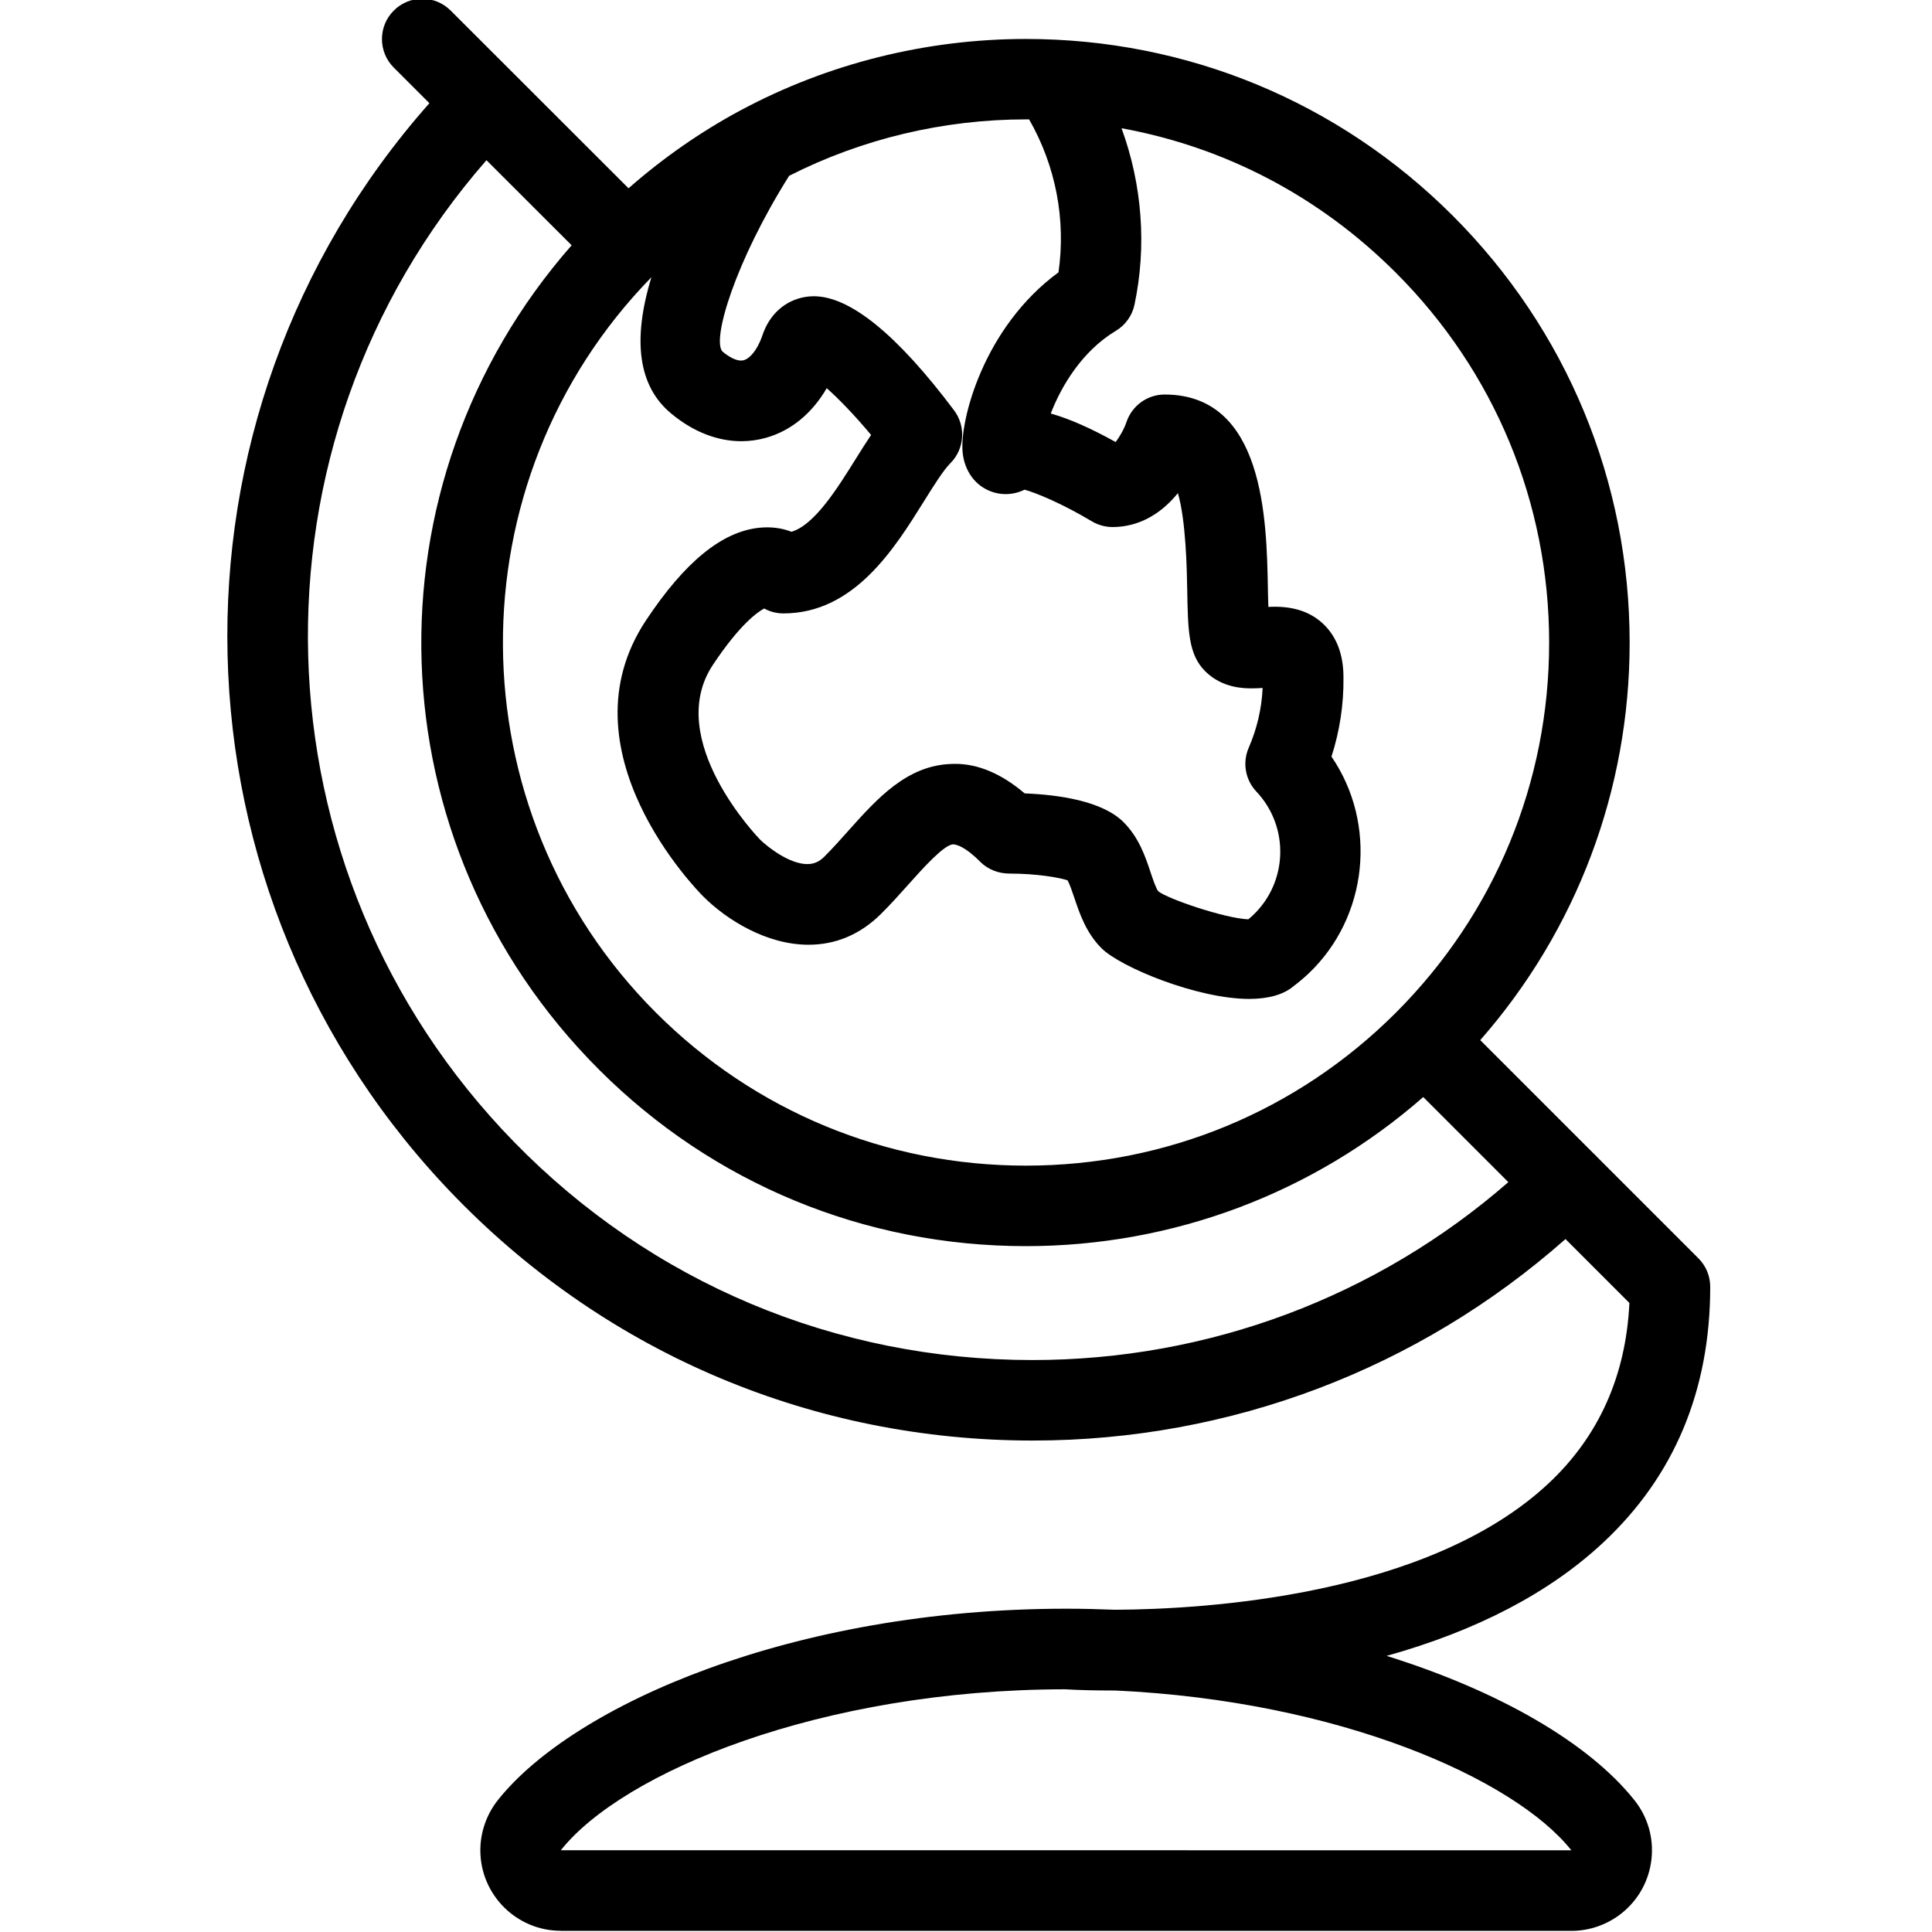
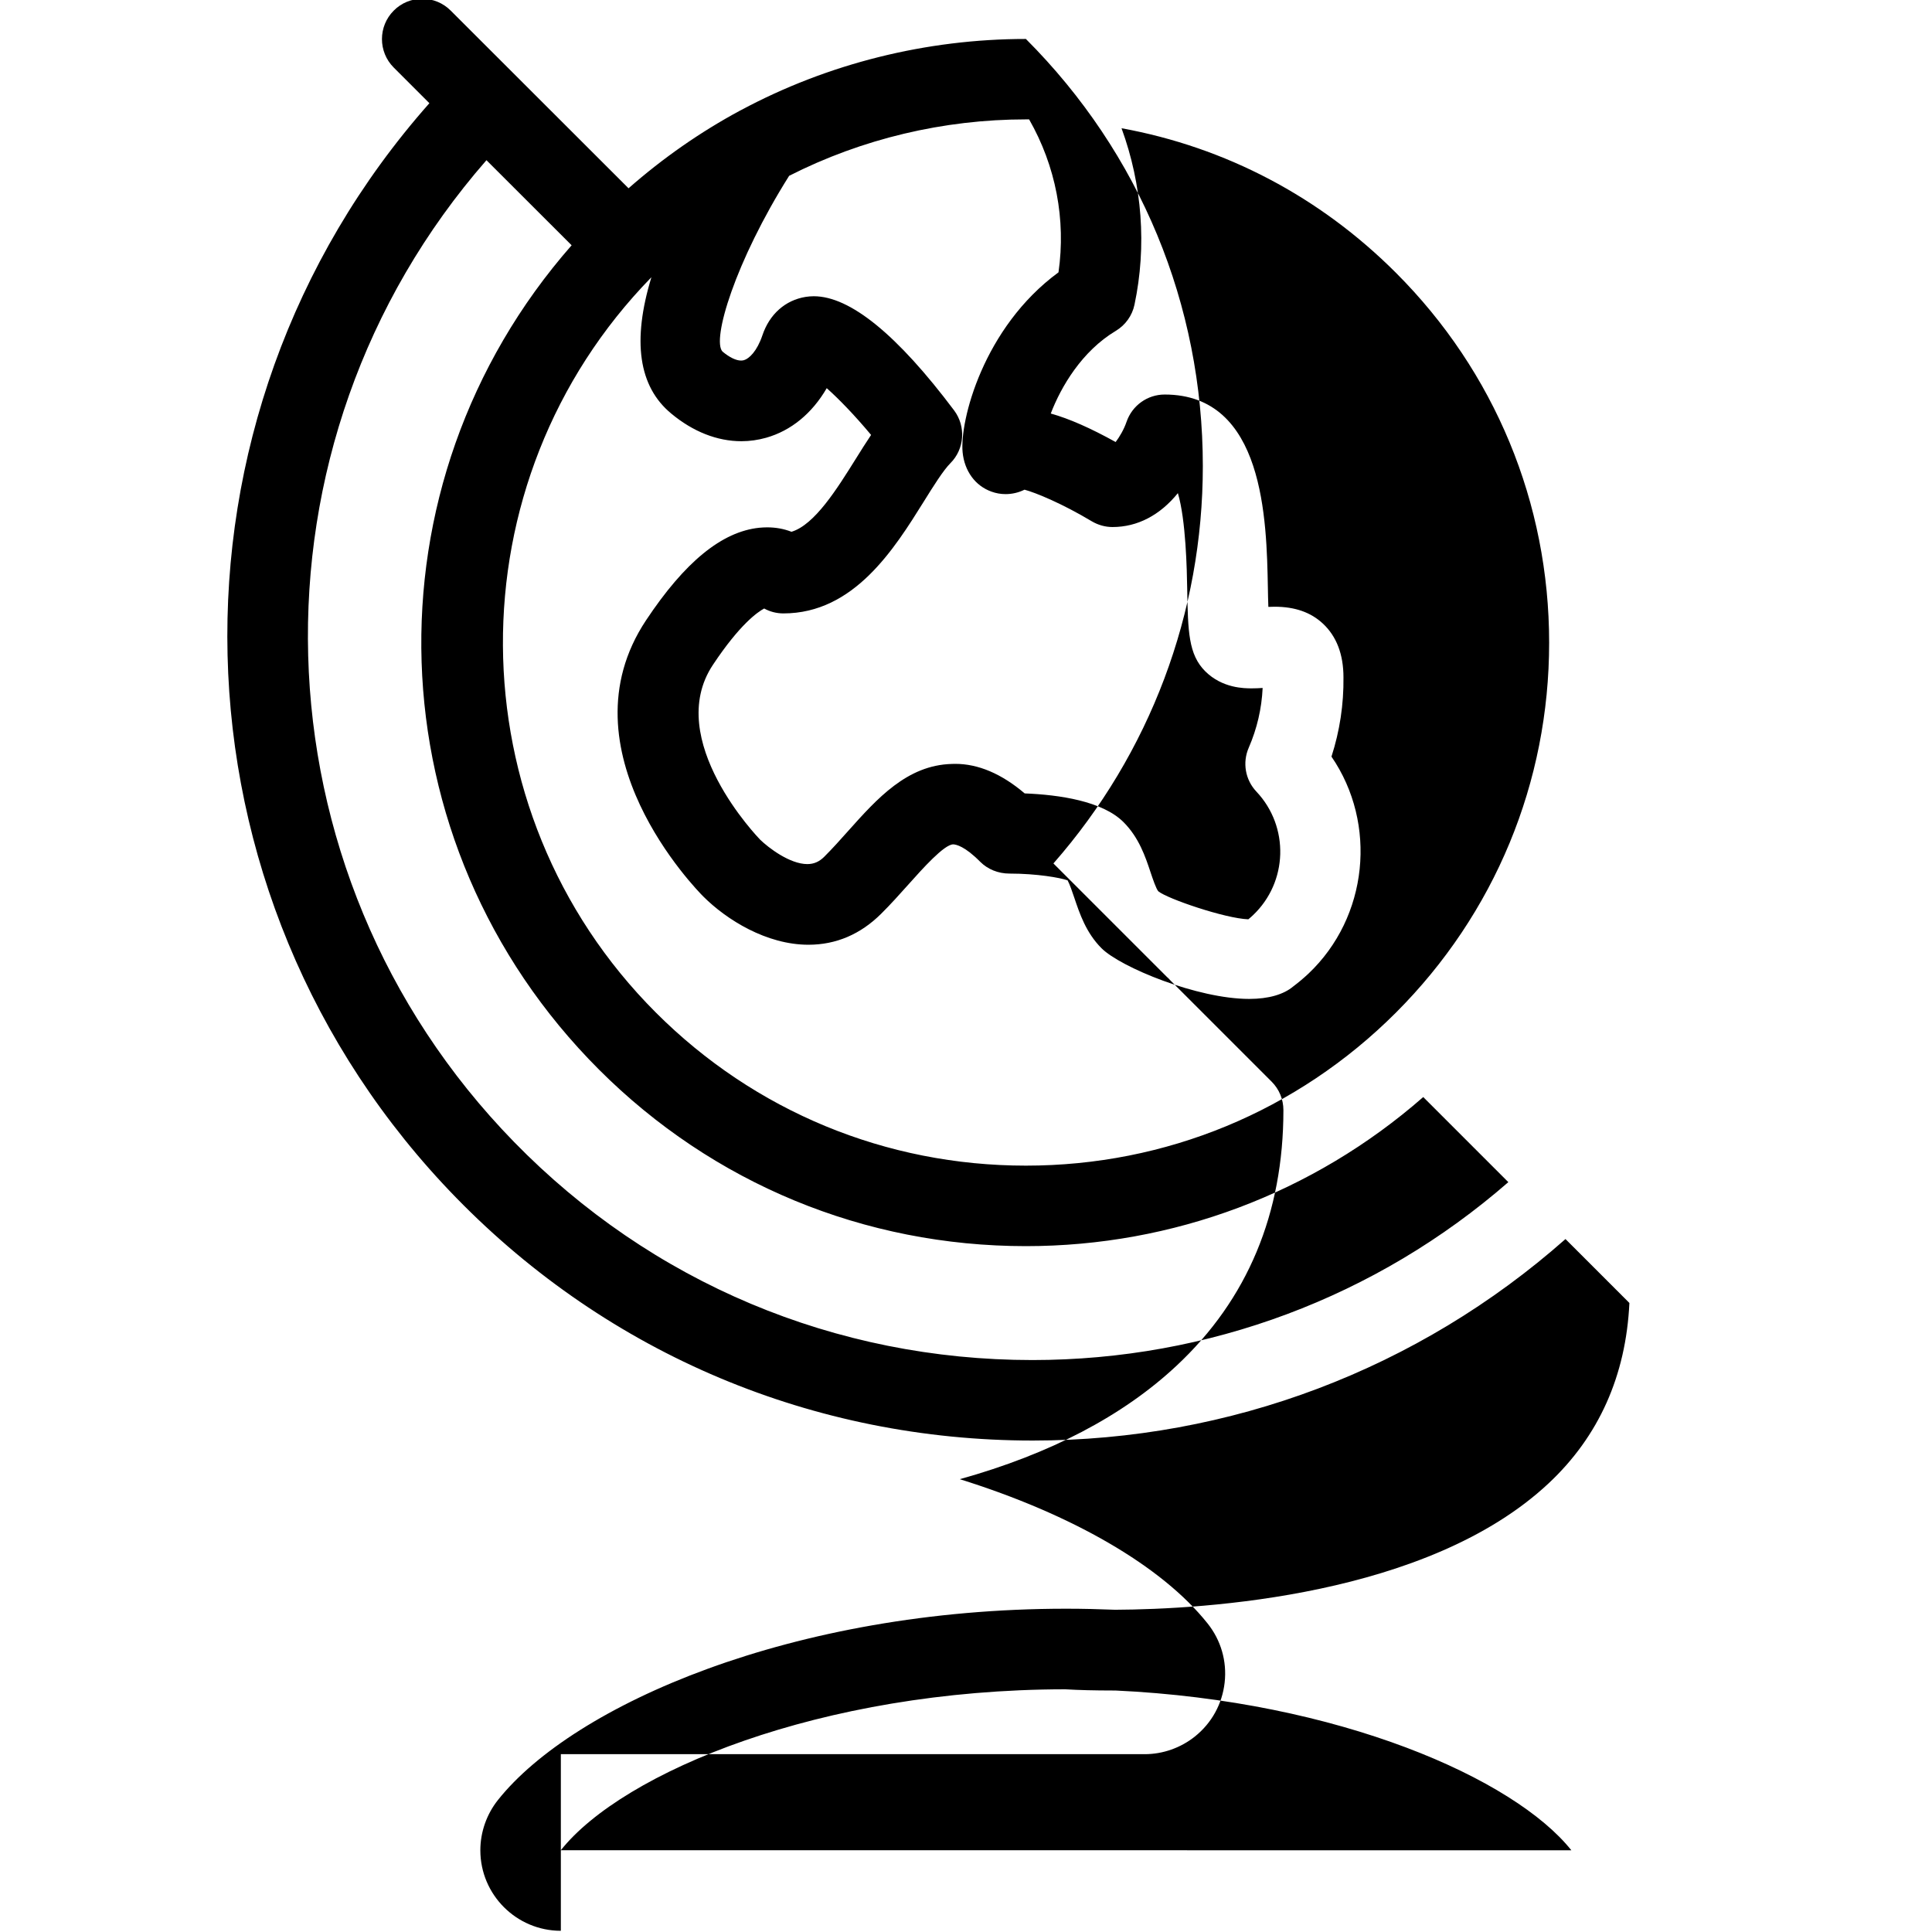
<svg xmlns="http://www.w3.org/2000/svg" version="1.1" id="Layer_1" x="0px" y="0px" viewBox="0 0 24 24" style="enable-background:new 0 0 24 24;" xml:space="preserve">
  <g>
    <title>earth-model-2</title>
-     <path d="M6.967,23.985c-0.551,0-1-0.448-1-1c0-0.226,0.078-0.448,0.219-0.625c0.938-1.18,3.663-2.376,7.059-2.376   c0.205,0,0.407,0.005,0.607,0.013c1.112-0.005,3.888-0.169,5.385-1.57c0.624-0.584,0.961-1.337,1.004-2.241l-0.794-0.794   c-1.828,1.616-4.167,2.503-6.617,2.503c-2.721,0-5.264-1.07-7.159-3.012C2,11.122,1.87,5.194,5.334,1.282L4.891,0.839   c-0.195-0.195-0.195-0.512,0-0.707c0.094-0.095,0.22-0.147,0.354-0.147s0.259,0.052,0.353,0.146l2.21,2.208   c0.428-0.376,0.893-0.7,1.385-0.965C9.197,1.372,9.201,1.37,9.205,1.368c1.078-0.578,2.301-0.884,3.539-0.884   c2.003,0,3.886,0.78,5.302,2.195c1.419,1.42,2.198,3.303,2.198,5.305c0,1.826-0.657,3.57-1.856,4.937l1.41,1.41   c0.007,0.006,0.014,0.012,0.02,0.018c0.006,0.006,0.012,0.013,0.018,0.02l1.263,1.263c0.094,0.094,0.146,0.22,0.146,0.354   c0,1.283-0.446,2.351-1.327,3.174c-0.668,0.625-1.572,1.097-2.693,1.41c1.393,0.435,2.508,1.077,3.078,1.792   c0.166,0.208,0.242,0.469,0.212,0.735c-0.03,0.265-0.161,0.503-0.37,0.67c-0.177,0.141-0.398,0.219-0.624,0.219H6.967z    M13.231,20.985c-3.039,0.003-5.495,1.031-6.264,1.999l12.553,0.001c-0.708-0.889-2.882-1.856-5.665-1.985c-0.01,0-0.021,0-0.031,0   C13.597,21,13.399,20.995,13.231,20.985z M6.043,1.99C2.967,5.51,3.099,10.817,6.386,14.186c1.704,1.747,3.991,2.709,6.439,2.709   c2.186,0,4.275-0.783,5.912-2.21l-1.057-1.057c-1.366,1.196-3.11,1.852-4.936,1.852c-2.006,0-3.889-0.779-5.303-2.193   c-2.816-2.816-2.947-7.268-0.34-10.24L6.043,1.99z M8.092,3.444c-2.478,2.538-2.459,6.62,0.056,9.135   c1.226,1.226,2.858,1.901,4.596,1.901c1.738,0,3.37-0.675,4.596-1.9c1.228-1.228,1.904-2.86,1.904-4.596   c0-1.736-0.676-3.369-1.904-4.596c-0.944-0.944-2.115-1.559-3.408-1.795c0.257,0.702,0.315,1.465,0.161,2.192   C14.065,3.92,13.98,4.039,13.861,4.11c-0.422,0.253-0.68,0.693-0.808,1.027c0.229,0.064,0.496,0.182,0.806,0.354   c0.047-0.061,0.104-0.158,0.135-0.25c0.07-0.204,0.26-0.34,0.474-0.34c1.238,0,1.266,1.561,1.282,2.399   c0.001,0.073,0.003,0.159,0.006,0.239c0.025-0.001,0.051-0.002,0.077-0.002c0.253,0,0.45,0.069,0.601,0.21   c0.169,0.158,0.255,0.382,0.255,0.668c0.004,0.334-0.046,0.665-0.149,0.984c0.572,0.834,0.457,1.993-0.287,2.697   c-0.06,0.056-0.123,0.109-0.188,0.158c-0.119,0.1-0.307,0.155-0.547,0.155c-0.642,0-1.598-0.393-1.835-0.63   c-0.192-0.192-0.272-0.432-0.337-0.625c-0.024-0.071-0.058-0.172-0.084-0.218c-0.093-0.033-0.381-0.084-0.72-0.084   c-0.144,0-0.273-0.054-0.366-0.147c-0.191-0.193-0.299-0.215-0.336-0.216c-0.113,0.003-0.379,0.301-0.555,0.498   c-0.11,0.123-0.221,0.247-0.338,0.363c-0.257,0.256-0.561,0.386-0.904,0.386c-0.521,0-1.017-0.31-1.307-0.6   c-0.073-0.073-1.785-1.813-0.711-3.43c0.482-0.726,0.943-1.102,1.407-1.15c0.033-0.003,0.066-0.005,0.097-0.005   c0.107,0,0.208,0.018,0.303,0.055c0.288-0.086,0.568-0.537,0.797-0.903c0.065-0.104,0.128-0.205,0.192-0.3   c-0.212-0.254-0.408-0.454-0.551-0.581c-0.182,0.313-0.442,0.528-0.753,0.616c-0.1,0.028-0.203,0.043-0.307,0.043   c-0.301,0-0.602-0.119-0.871-0.343C7.932,4.802,7.851,4.235,8.092,3.444z M12.729,9.856c0.434,0.017,0.967,0.096,1.228,0.357   c0.192,0.192,0.272,0.431,0.336,0.624c0.027,0.081,0.069,0.205,0.096,0.235c0.111,0.092,0.827,0.337,1.118,0.348   c0.021-0.017,0.039-0.033,0.057-0.05c0.436-0.412,0.455-1.101,0.043-1.537c-0.138-0.146-0.175-0.36-0.095-0.544   c0.103-0.237,0.161-0.486,0.173-0.743c-0.044,0.003-0.089,0.005-0.135,0.005c-0.091,0-0.366,0-0.579-0.213   c-0.208-0.208-0.214-0.496-0.223-1.017c-0.004-0.243-0.016-0.859-0.116-1.195C14.41,6.4,14.13,6.547,13.82,6.547   c-0.09,0-0.179-0.025-0.257-0.071c-0.365-0.219-0.697-0.356-0.836-0.393c-0.073,0.036-0.153,0.055-0.235,0.055   c-0.06,0-0.119-0.01-0.176-0.031c-0.201-0.072-0.335-0.255-0.358-0.489c-0.038-0.385,0.255-1.549,1.191-2.235   c0.094-0.655-0.034-1.321-0.365-1.9c-0.013,0-0.027,0-0.04,0c-1.023,0-2.038,0.242-2.941,0.701C9.13,3.253,8.84,4.225,8.975,4.367   C9.062,4.44,9.144,4.479,9.206,4.479c0.013,0,0.024-0.002,0.036-0.005c0.063-0.018,0.162-0.11,0.229-0.309   c0.088-0.262,0.284-0.436,0.537-0.477c0.033-0.005,0.067-0.008,0.101-0.008c0.451,0,1.037,0.477,1.744,1.419   c0.148,0.198,0.129,0.479-0.046,0.654c-0.089,0.089-0.212,0.286-0.331,0.477C11.11,6.817,10.609,7.62,9.732,7.62   c-0.085,0-0.167-0.021-0.239-0.061C9.411,7.603,9.191,7.755,8.856,8.259C8.237,9.19,9.43,10.417,9.442,10.43   c0.106,0.103,0.37,0.304,0.587,0.304c0.081,0,0.148-0.029,0.21-0.091c0.103-0.103,0.201-0.212,0.295-0.318   c0.362-0.405,0.733-0.82,1.289-0.835l0.04-0.001C12.151,9.488,12.442,9.612,12.729,9.856z" />
+     <path d="M6.967,23.985c-0.551,0-1-0.448-1-1c0-0.226,0.078-0.448,0.219-0.625c0.938-1.18,3.663-2.376,7.059-2.376   c0.205,0,0.407,0.005,0.607,0.013c1.112-0.005,3.888-0.169,5.385-1.57c0.624-0.584,0.961-1.337,1.004-2.241l-0.794-0.794   c-1.828,1.616-4.167,2.503-6.617,2.503c-2.721,0-5.264-1.07-7.159-3.012C2,11.122,1.87,5.194,5.334,1.282L4.891,0.839   c-0.195-0.195-0.195-0.512,0-0.707c0.094-0.095,0.22-0.147,0.354-0.147s0.259,0.052,0.353,0.146l2.21,2.208   c0.428-0.376,0.893-0.7,1.385-0.965C9.197,1.372,9.201,1.37,9.205,1.368c1.078-0.578,2.301-0.884,3.539-0.884   c1.419,1.42,2.198,3.303,2.198,5.305c0,1.826-0.657,3.57-1.856,4.937l1.41,1.41   c0.007,0.006,0.014,0.012,0.02,0.018c0.006,0.006,0.012,0.013,0.018,0.02l1.263,1.263c0.094,0.094,0.146,0.22,0.146,0.354   c0,1.283-0.446,2.351-1.327,3.174c-0.668,0.625-1.572,1.097-2.693,1.41c1.393,0.435,2.508,1.077,3.078,1.792   c0.166,0.208,0.242,0.469,0.212,0.735c-0.03,0.265-0.161,0.503-0.37,0.67c-0.177,0.141-0.398,0.219-0.624,0.219H6.967z    M13.231,20.985c-3.039,0.003-5.495,1.031-6.264,1.999l12.553,0.001c-0.708-0.889-2.882-1.856-5.665-1.985c-0.01,0-0.021,0-0.031,0   C13.597,21,13.399,20.995,13.231,20.985z M6.043,1.99C2.967,5.51,3.099,10.817,6.386,14.186c1.704,1.747,3.991,2.709,6.439,2.709   c2.186,0,4.275-0.783,5.912-2.21l-1.057-1.057c-1.366,1.196-3.11,1.852-4.936,1.852c-2.006,0-3.889-0.779-5.303-2.193   c-2.816-2.816-2.947-7.268-0.34-10.24L6.043,1.99z M8.092,3.444c-2.478,2.538-2.459,6.62,0.056,9.135   c1.226,1.226,2.858,1.901,4.596,1.901c1.738,0,3.37-0.675,4.596-1.9c1.228-1.228,1.904-2.86,1.904-4.596   c0-1.736-0.676-3.369-1.904-4.596c-0.944-0.944-2.115-1.559-3.408-1.795c0.257,0.702,0.315,1.465,0.161,2.192   C14.065,3.92,13.98,4.039,13.861,4.11c-0.422,0.253-0.68,0.693-0.808,1.027c0.229,0.064,0.496,0.182,0.806,0.354   c0.047-0.061,0.104-0.158,0.135-0.25c0.07-0.204,0.26-0.34,0.474-0.34c1.238,0,1.266,1.561,1.282,2.399   c0.001,0.073,0.003,0.159,0.006,0.239c0.025-0.001,0.051-0.002,0.077-0.002c0.253,0,0.45,0.069,0.601,0.21   c0.169,0.158,0.255,0.382,0.255,0.668c0.004,0.334-0.046,0.665-0.149,0.984c0.572,0.834,0.457,1.993-0.287,2.697   c-0.06,0.056-0.123,0.109-0.188,0.158c-0.119,0.1-0.307,0.155-0.547,0.155c-0.642,0-1.598-0.393-1.835-0.63   c-0.192-0.192-0.272-0.432-0.337-0.625c-0.024-0.071-0.058-0.172-0.084-0.218c-0.093-0.033-0.381-0.084-0.72-0.084   c-0.144,0-0.273-0.054-0.366-0.147c-0.191-0.193-0.299-0.215-0.336-0.216c-0.113,0.003-0.379,0.301-0.555,0.498   c-0.11,0.123-0.221,0.247-0.338,0.363c-0.257,0.256-0.561,0.386-0.904,0.386c-0.521,0-1.017-0.31-1.307-0.6   c-0.073-0.073-1.785-1.813-0.711-3.43c0.482-0.726,0.943-1.102,1.407-1.15c0.033-0.003,0.066-0.005,0.097-0.005   c0.107,0,0.208,0.018,0.303,0.055c0.288-0.086,0.568-0.537,0.797-0.903c0.065-0.104,0.128-0.205,0.192-0.3   c-0.212-0.254-0.408-0.454-0.551-0.581c-0.182,0.313-0.442,0.528-0.753,0.616c-0.1,0.028-0.203,0.043-0.307,0.043   c-0.301,0-0.602-0.119-0.871-0.343C7.932,4.802,7.851,4.235,8.092,3.444z M12.729,9.856c0.434,0.017,0.967,0.096,1.228,0.357   c0.192,0.192,0.272,0.431,0.336,0.624c0.027,0.081,0.069,0.205,0.096,0.235c0.111,0.092,0.827,0.337,1.118,0.348   c0.021-0.017,0.039-0.033,0.057-0.05c0.436-0.412,0.455-1.101,0.043-1.537c-0.138-0.146-0.175-0.36-0.095-0.544   c0.103-0.237,0.161-0.486,0.173-0.743c-0.044,0.003-0.089,0.005-0.135,0.005c-0.091,0-0.366,0-0.579-0.213   c-0.208-0.208-0.214-0.496-0.223-1.017c-0.004-0.243-0.016-0.859-0.116-1.195C14.41,6.4,14.13,6.547,13.82,6.547   c-0.09,0-0.179-0.025-0.257-0.071c-0.365-0.219-0.697-0.356-0.836-0.393c-0.073,0.036-0.153,0.055-0.235,0.055   c-0.06,0-0.119-0.01-0.176-0.031c-0.201-0.072-0.335-0.255-0.358-0.489c-0.038-0.385,0.255-1.549,1.191-2.235   c0.094-0.655-0.034-1.321-0.365-1.9c-0.013,0-0.027,0-0.04,0c-1.023,0-2.038,0.242-2.941,0.701C9.13,3.253,8.84,4.225,8.975,4.367   C9.062,4.44,9.144,4.479,9.206,4.479c0.013,0,0.024-0.002,0.036-0.005c0.063-0.018,0.162-0.11,0.229-0.309   c0.088-0.262,0.284-0.436,0.537-0.477c0.033-0.005,0.067-0.008,0.101-0.008c0.451,0,1.037,0.477,1.744,1.419   c0.148,0.198,0.129,0.479-0.046,0.654c-0.089,0.089-0.212,0.286-0.331,0.477C11.11,6.817,10.609,7.62,9.732,7.62   c-0.085,0-0.167-0.021-0.239-0.061C9.411,7.603,9.191,7.755,8.856,8.259C8.237,9.19,9.43,10.417,9.442,10.43   c0.106,0.103,0.37,0.304,0.587,0.304c0.081,0,0.148-0.029,0.21-0.091c0.103-0.103,0.201-0.212,0.295-0.318   c0.362-0.405,0.733-0.82,1.289-0.835l0.04-0.001C12.151,9.488,12.442,9.612,12.729,9.856z" />
  </g>
</svg>